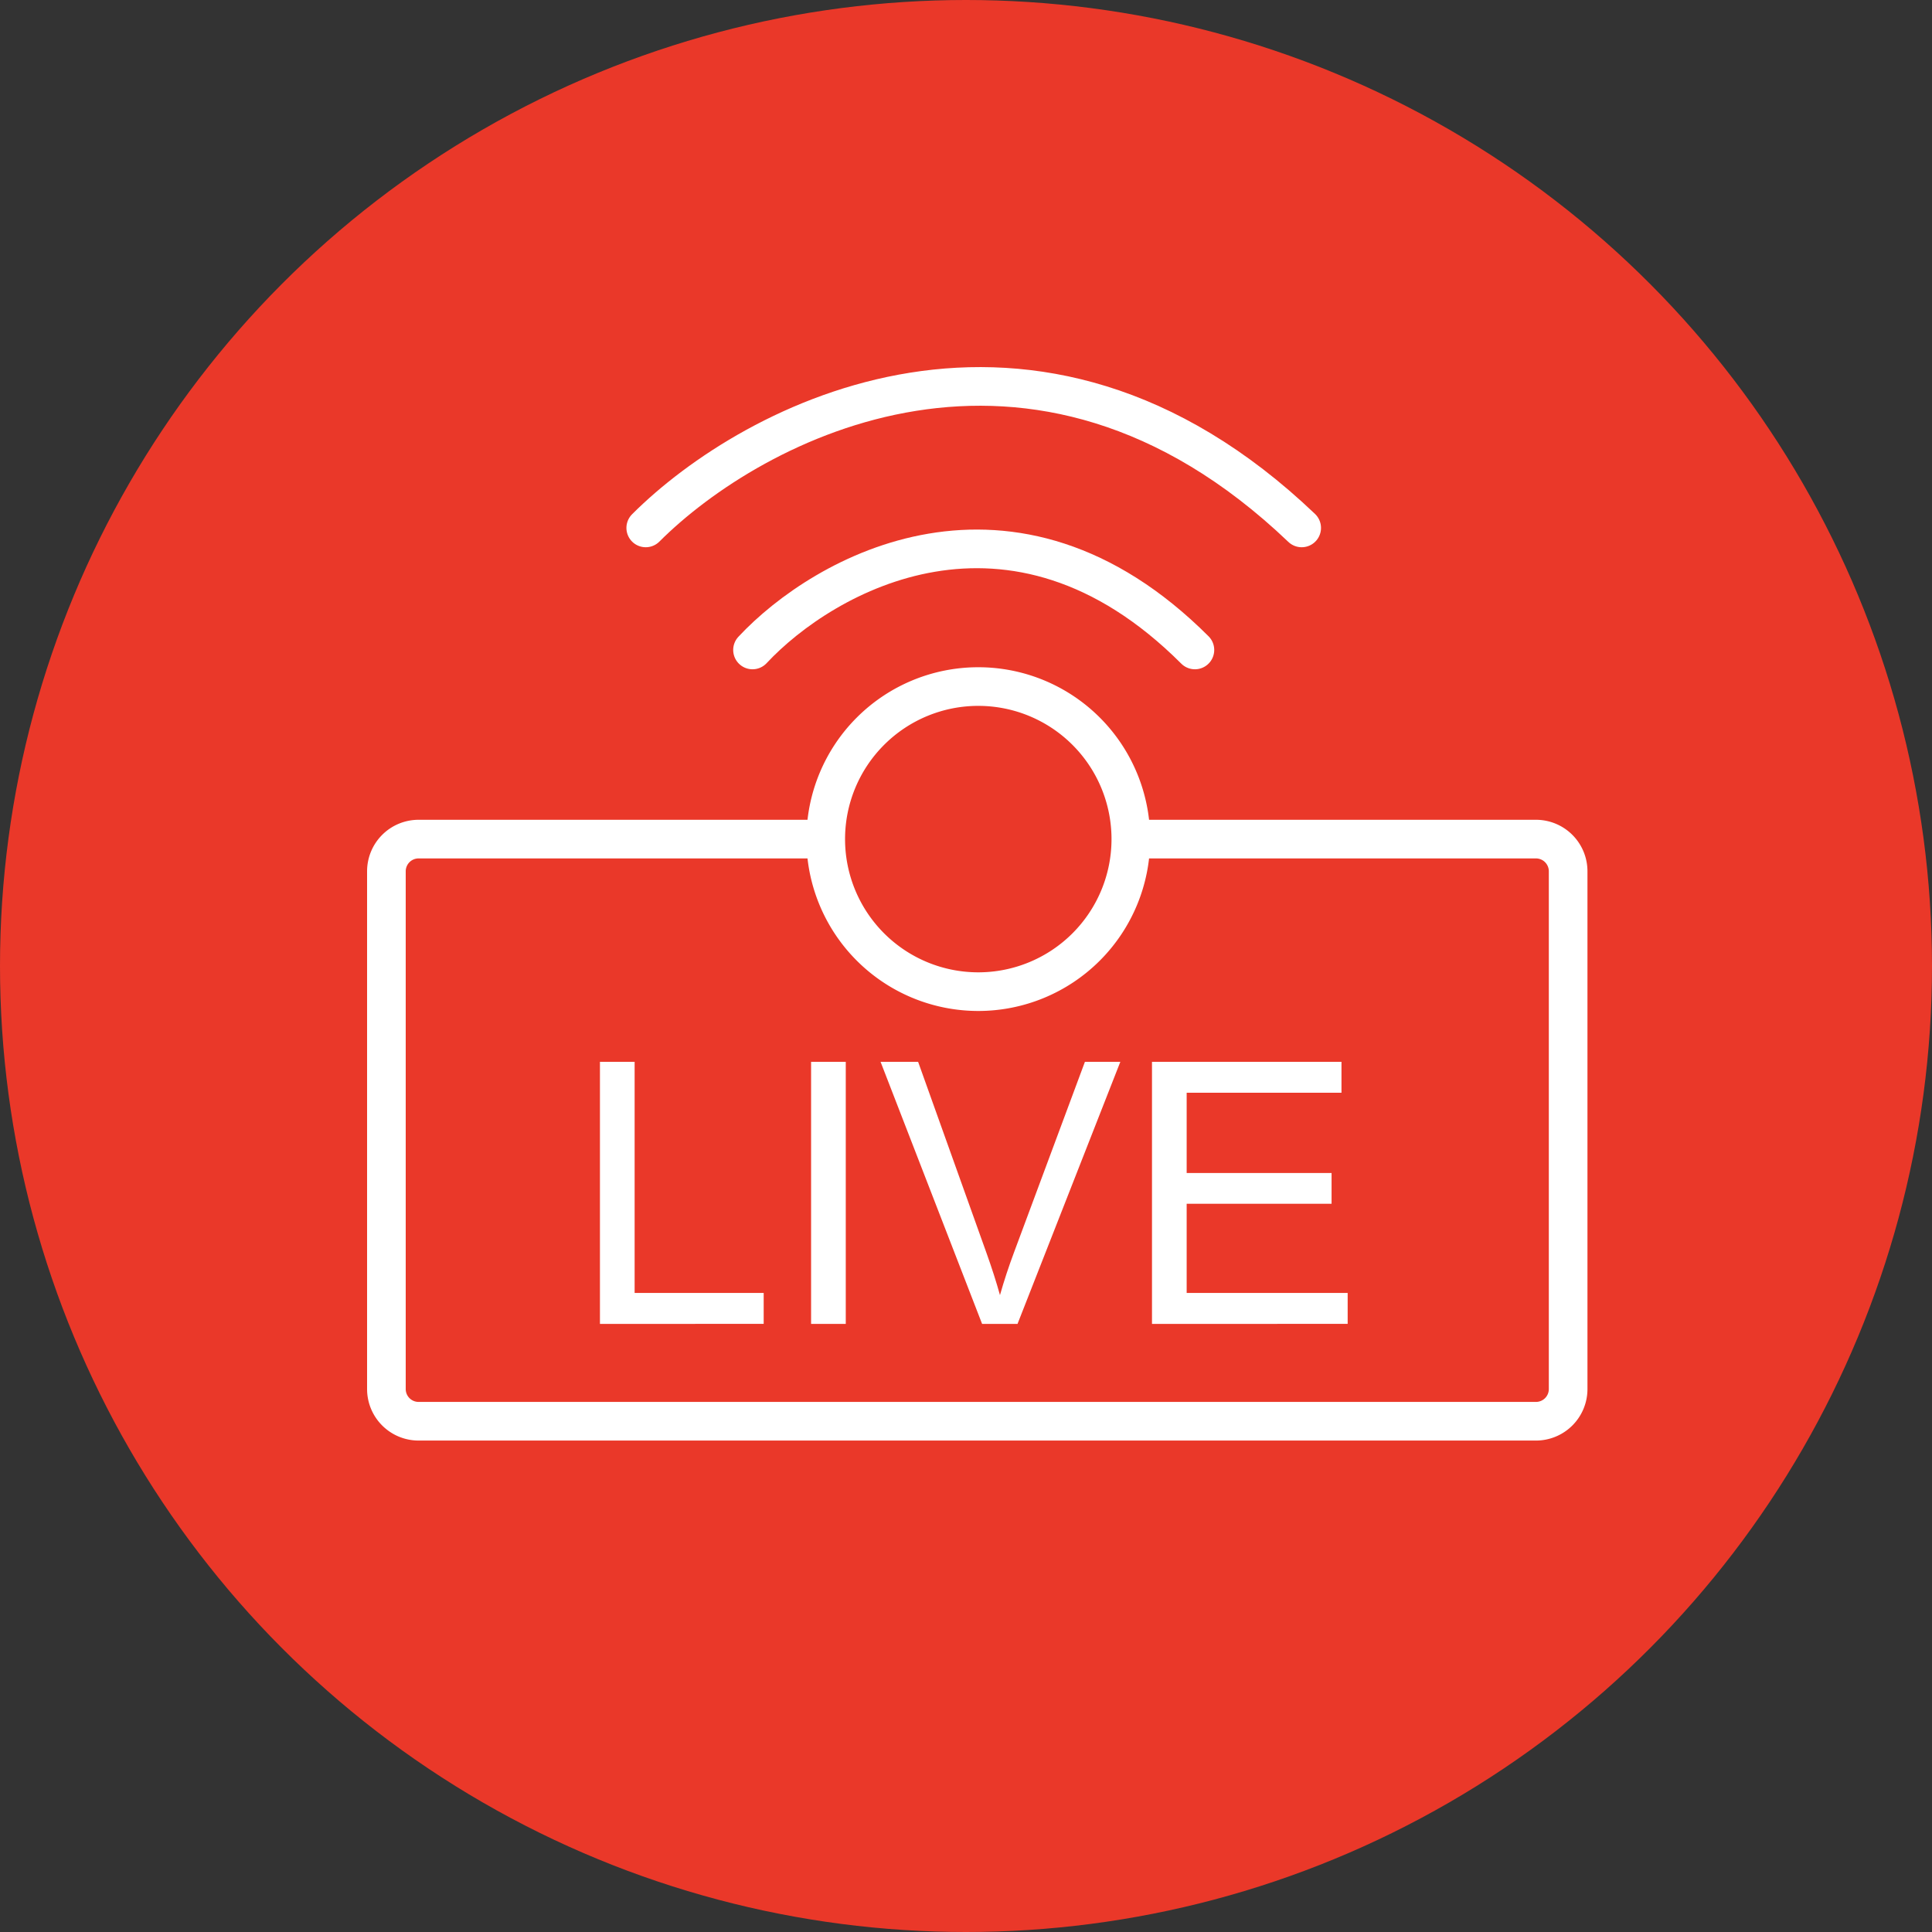
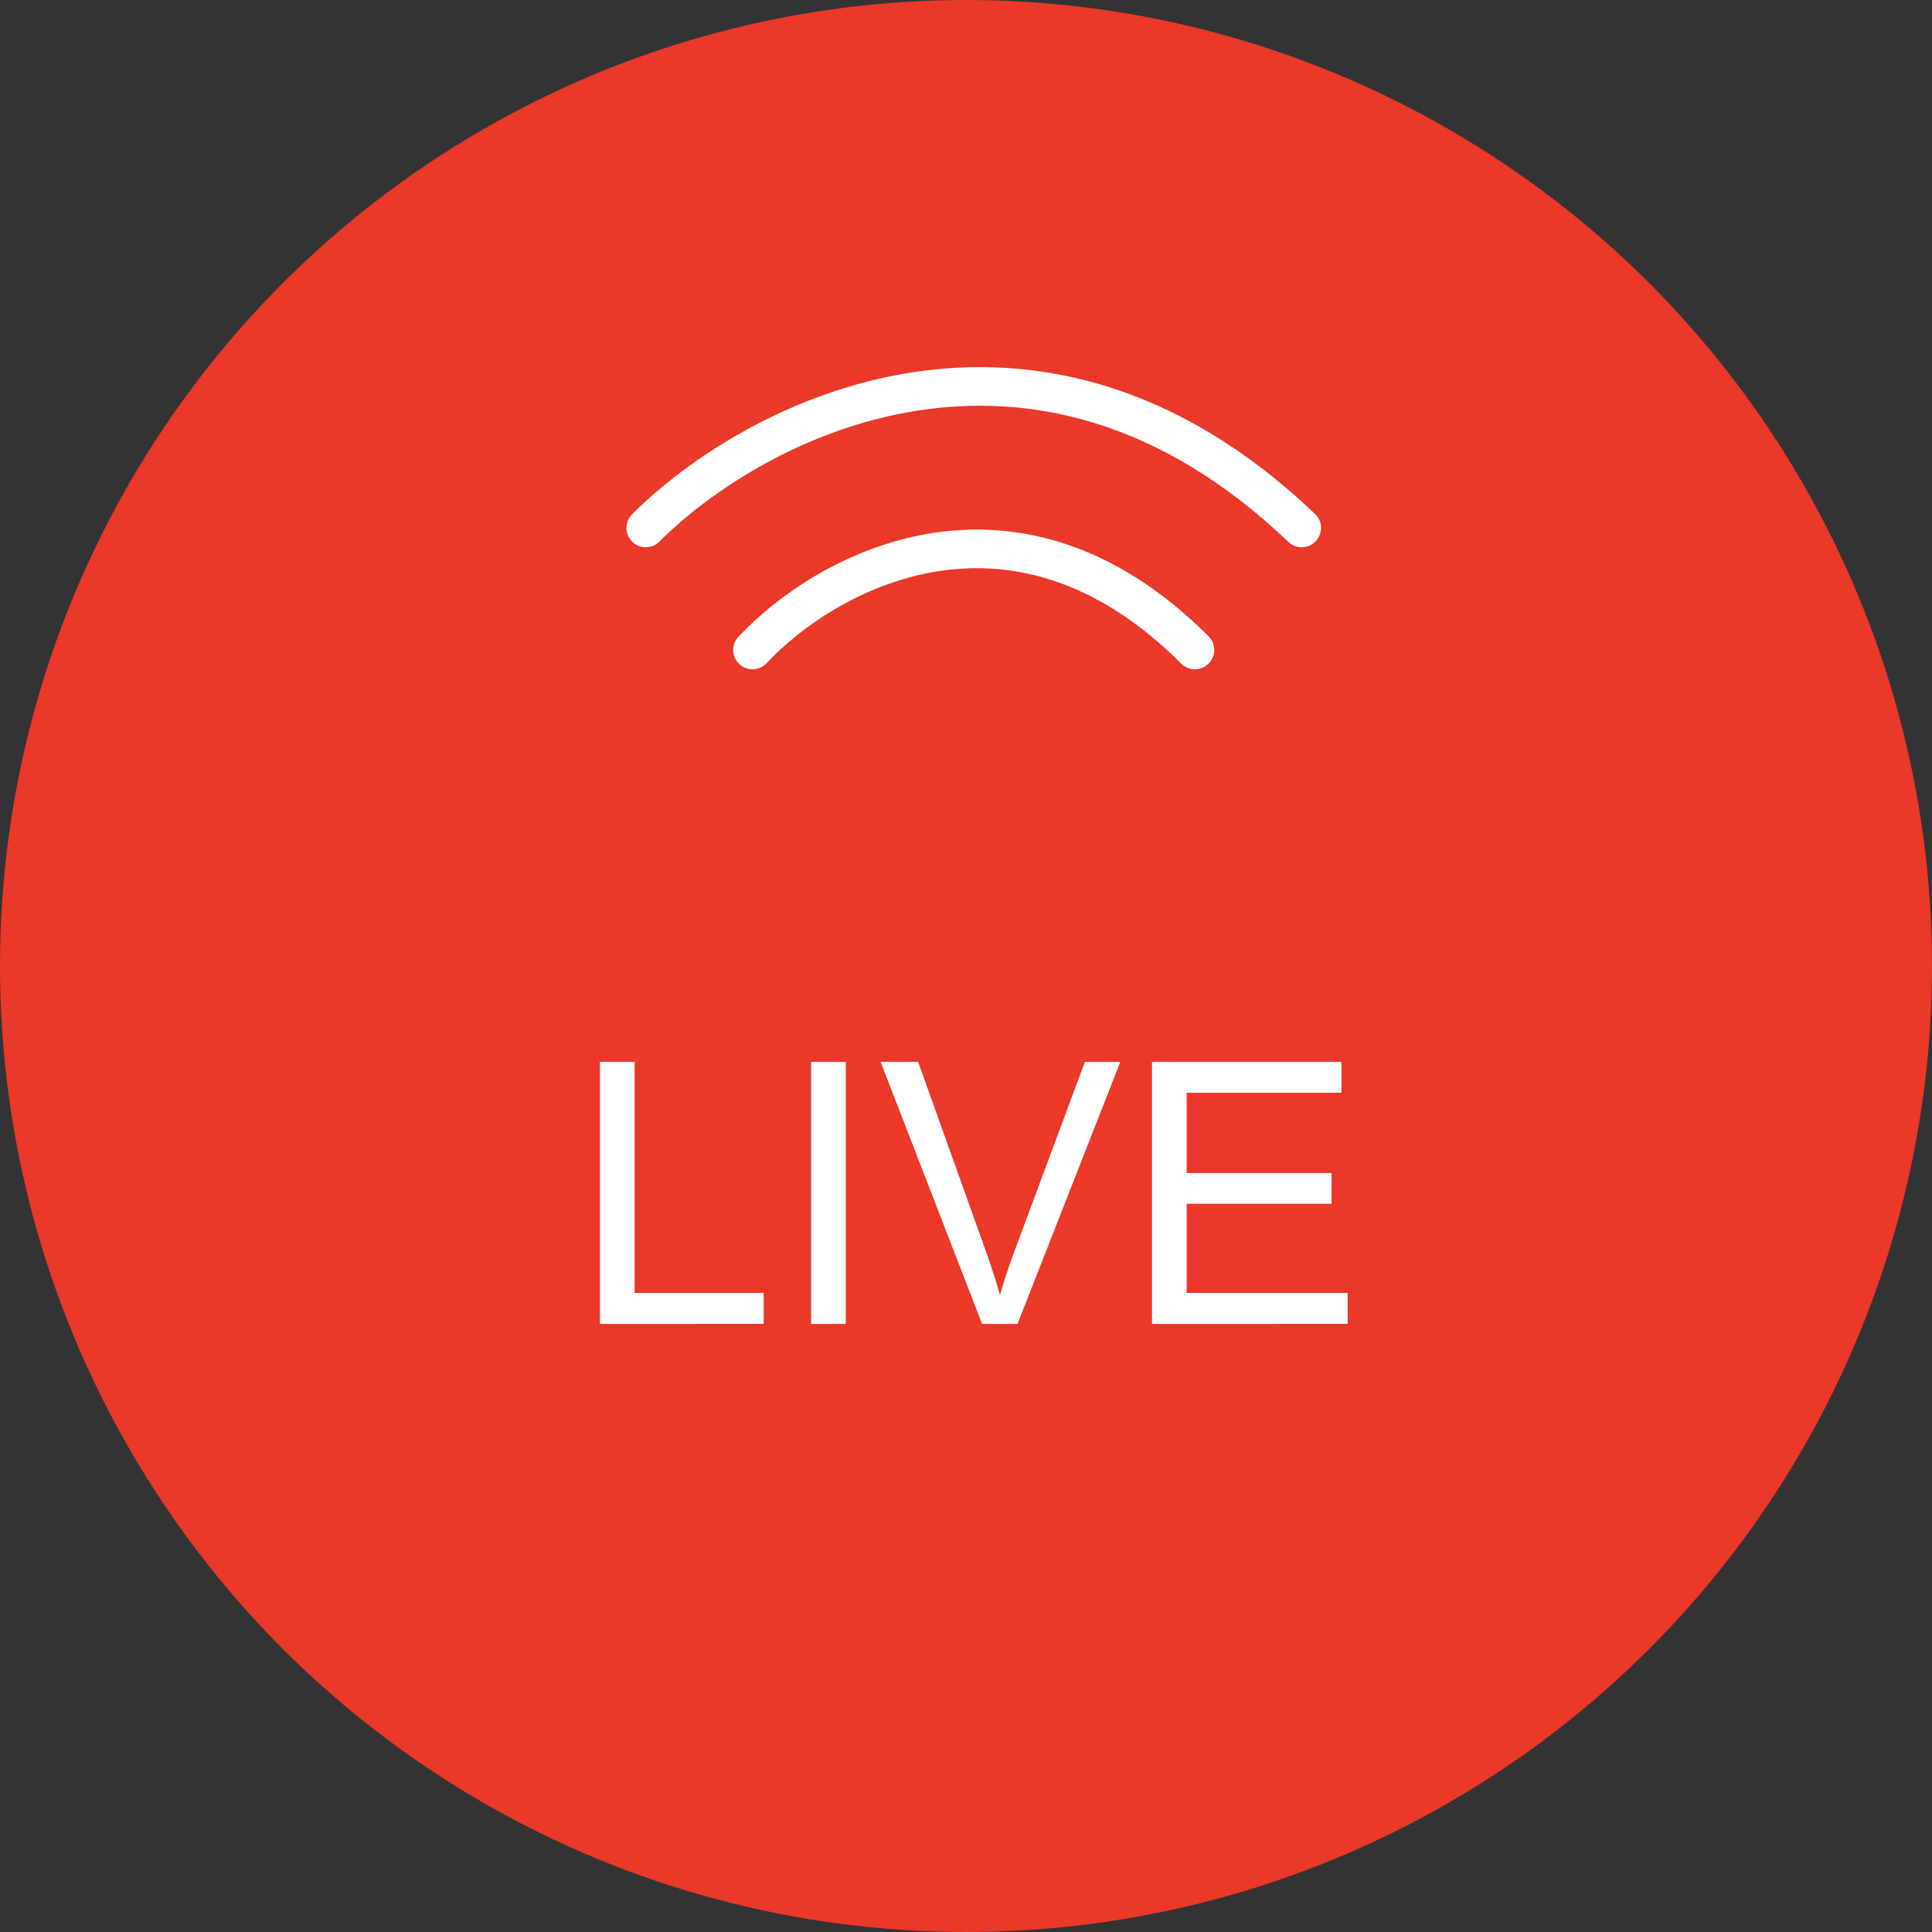
<svg xmlns="http://www.w3.org/2000/svg" width="60" height="60" viewBox="0 0 60 60">
  <rect x="0" y="0" width="60" height="60" fill="#333333" stroke="none" />
  <defs>
    <clipPath id="clip-path">
      <rect id="Rectangle_57" data-name="Rectangle 57" width="60" height="60" fill="#fff" />
    </clipPath>
  </defs>
  <g id="On-Demand-Webinars" clip-path="url(#clip-path)">
    <circle id="Ellipse_35" data-name="Ellipse 35" cx="30" cy="30" r="30" fill="#ea3829" />
-     <path id="Path_165" data-name="Path 165" d="M35.119,26.059a4.737,4.737,0,0,1-9.475,0m9.475,0a4.737,4.737,0,1,0-9.475,0m9.475,0H47.7a1,1,0,0,1,1,1V43.138a1,1,0,0,1-1,1H13a1,1,0,0,1-1-1V27.059a1,1,0,0,1,1-1H25.644" fill="none" stroke="#fff" stroke-width="1.2" />
    <path id="Path_166" data-name="Path 166" d="M23.37,20.185c2.211-2.369,8.054-5.685,13.739,0" fill="none" stroke="#fff" stroke-linecap="round" stroke-width="1.2" />
    <path id="Path_167" data-name="Path 167" d="M20.054,16.395c3.316-3.316,12.033-7.959,20.371,0" fill="none" stroke="#fff" stroke-linecap="round" stroke-width="1.2" />
    <path id="Path_168" data-name="Path 168" d="M18.632,41.115V32.976h1.077v7.178h4.008v.96Z" fill="#fff" />
    <path id="Path_169" data-name="Path 169" d="M25.189,41.115V32.976h1.077v8.139Z" fill="#fff" />
    <path id="Path_170" data-name="Path 170" d="M30.5,41.115l-3.153-8.139h1.166l2.115,5.913q.255.711.427,1.332.189-.666.438-1.332l2.2-5.913h1.1L31.6,41.115Z" fill="#fff" />
    <path id="Path_171" data-name="Path 171" d="M35.776,41.115V32.976h5.885v.96H36.853v2.493h4.5v.955h-4.5v2.77h5v.96Z" fill="#fff" />
  </g>
</svg>